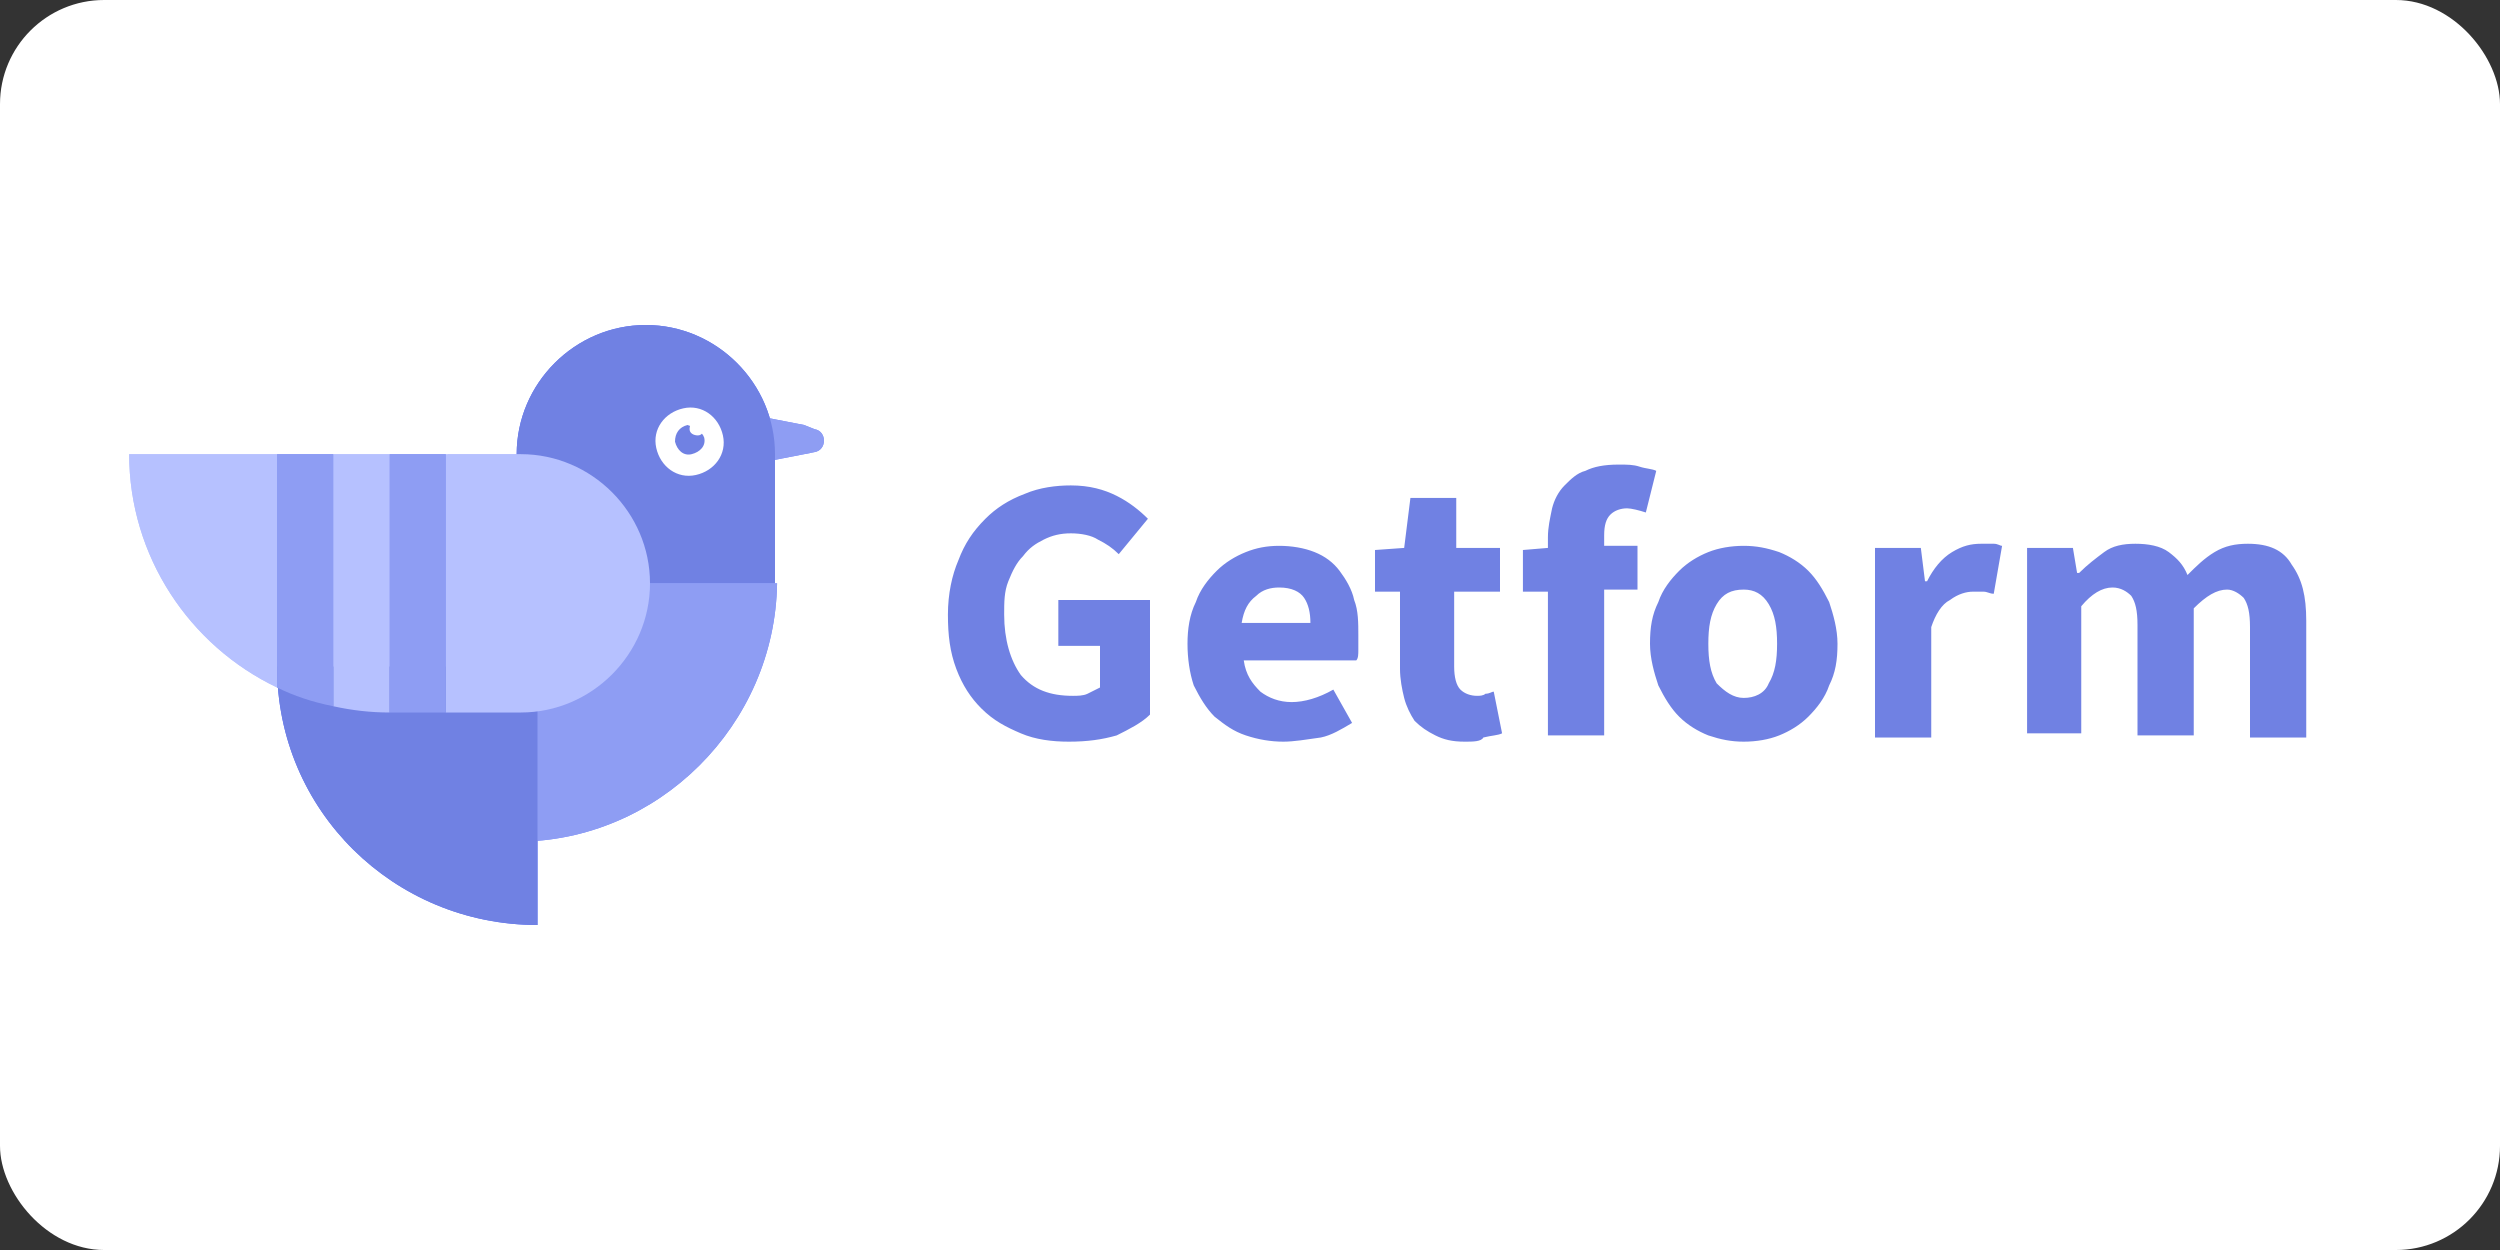
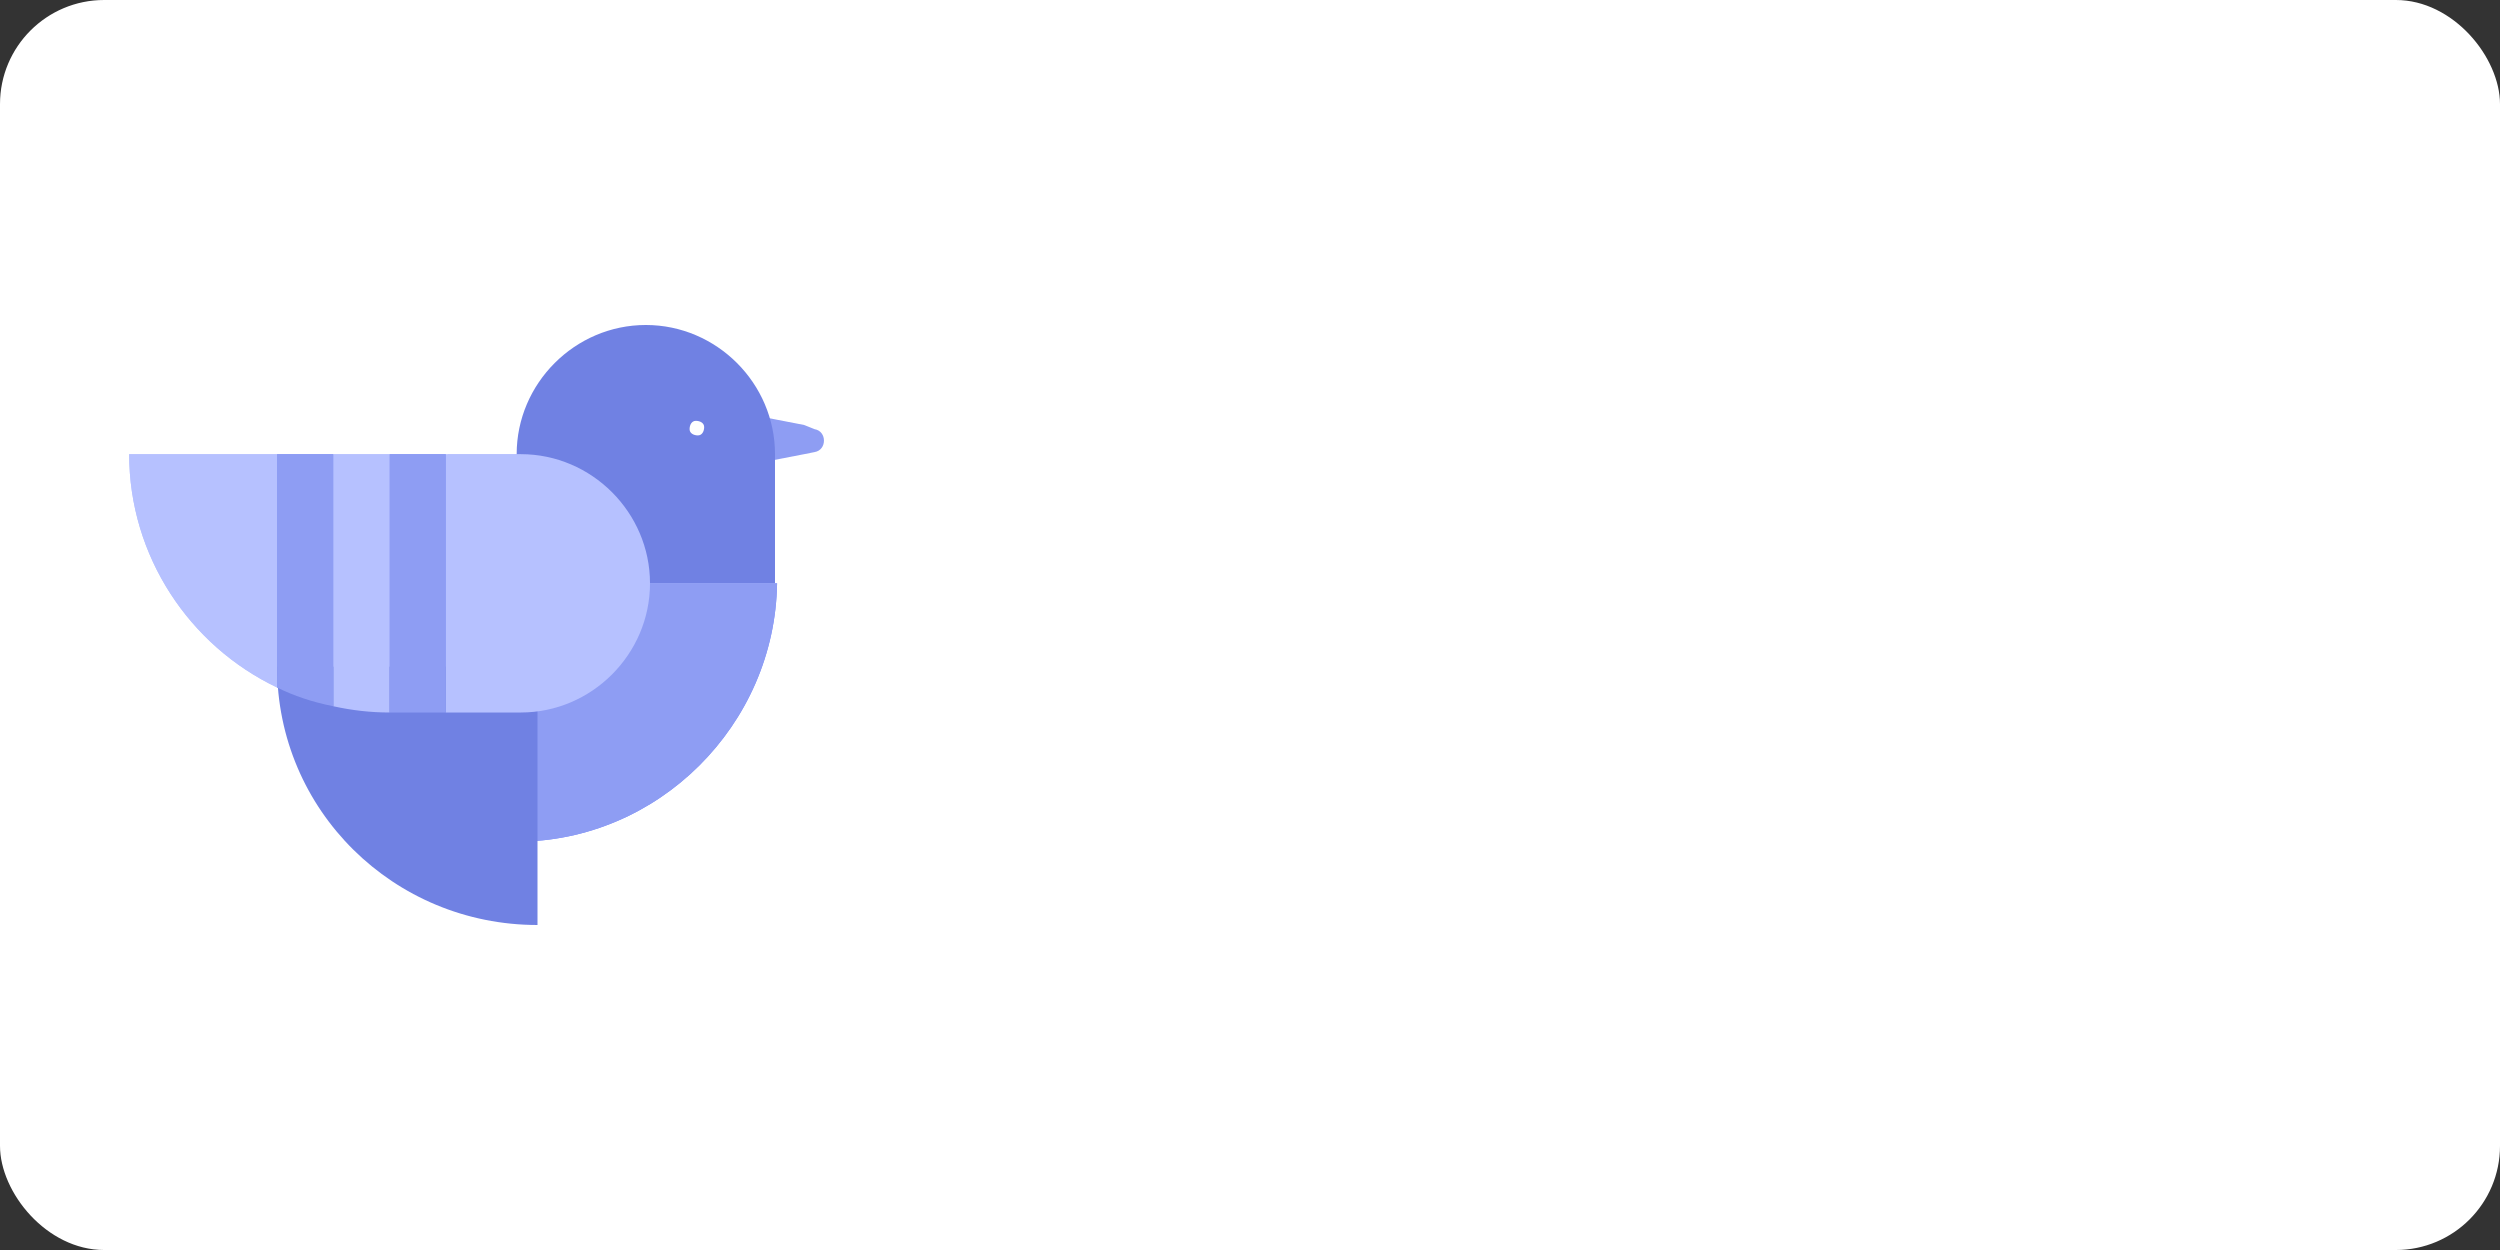
<svg xmlns="http://www.w3.org/2000/svg" version="1.1" id="Layer_1" x="0" y="0" width="120" height="60" xml:space="preserve">
  <rect width="100%" height="100%" fill="#333333" stroke="none" />
  <rect width="120" height="60" rx="5" fill="white" />
  <style>.st0,.st1,.st3{fill-rule:evenodd;clip-rule:evenodd;fill:#758afe}.st1,.st3{fill:#536dfe}.st3{fill:#fff}.st4{fill:#8e9df3}.st4,.st5{fill-rule:evenodd;clip-rule:evenodd}.st5,.st7{fill:#7081e3}</style>
  <switch>
    <g>
-       <path class="st0" d="M39.1 20.6c.6.1.6 1 0 1.1l-.5.1-3.1.6v-2.6l3.1.6.5.2z" />
-       <path class="st1" d="M37.2 28H24.8v-6.2c0-3.4 2.8-6.2 6.2-6.2 3.4 0 6.2 2.8 6.2 6.2V28z" />
      <path class="st0" d="M24.8 40.4V28h12.5c-.1 6.8-5.7 12.4-12.5 12.4" />
-       <path class="st1" d="M13.3 32h12.5v12.4c-6.9 0-12.5-5.5-12.5-12.4" />
      <path d="M25 21.8h-3.5v12.4H25c3.4 0 6.2-2.8 6.2-6.2 0-3.5-2.8-6.2-6.2-6.2m-9 0v12.1c.9.2 1.8.3 2.7.3V21.8H16zm-9.8 0c0 4.9 2.9 9.2 7.1 11.2V21.8H6.2z" fill-rule="evenodd" clip-rule="evenodd" fill="#bac5ff" />
      <path class="st0" d="M18.7 21.8h2.7v12.4h-2.7V21.8zm-5.4 0V33c.8.4 1.7.7 2.7.9V21.8h-2.7z" />
      <path class="st3" d="M34.7 20.9c.2.9-.4 1.7-1.3 1.9-.9.2-1.7-.4-1.9-1.3-.2-.9.4-1.7 1.3-1.9.9-.2 1.7.4 1.9 1.3" />
      <path class="st1" d="M33.8 21c.1.4-.2.7-.6.8-.4.1-.7-.2-.8-.6 0-.4.2-.7.6-.8.3.1.7.3.8.6" />
      <path class="st3" d="M33.8 20.5c0 .2-.1.4-.3.4-.2 0-.4-.1-.4-.3 0-.2.1-.4.3-.4.2 0 .4.1.4.3" />
      <path class="st4" d="M39.1 20.6c.6.1.6 1 0 1.1l-.5.1-3.1.6v-2.6l3.1.6.5.2z" />
      <path class="st5" d="M24.8 28v-6.2c0-3.4 2.8-6.2 6.2-6.2 3.4 0 6.2 2.8 6.2 6.2V28H24.8z" />
      <path class="st4" d="M24.8 40.4V28h12.5c-.1 6.8-5.7 12.4-12.5 12.4" />
      <path class="st5" d="M13.3 32h12.5v12.4c-6.9 0-12.5-5.5-12.5-12.4" />
      <path d="M21.4 21.8v12.4H25c3.4 0 6.2-2.8 6.2-6.2 0-3.4-2.8-6.2-6.2-6.2h-3.6zm-5.4 0v12.1c.9.2 1.8.3 2.7.3V21.8H16zm-9.8 0c0 4.9 2.9 9.2 7.1 11.2V21.8H6.2z" fill-rule="evenodd" clip-rule="evenodd" fill="#b6c1ff" />
      <path class="st4" d="M18.7 21.8h2.7v12.4h-2.7V21.8zm-5.4 0V33c.8.4 1.7.7 2.7.9V21.8h-2.7z" />
-       <path class="st3" d="M34.7 20.9c.2.9-.4 1.7-1.3 1.9-.9.2-1.7-.4-1.9-1.3-.2-.9.4-1.7 1.3-1.9.9-.2 1.7.4 1.9 1.3" />
      <path class="st5" d="M33.8 21c.1.4-.2.7-.6.8-.4.1-.7-.2-.8-.6 0-.4.2-.7.6-.8.3.1.7.3.8.6" />
      <path class="st3" d="M33.8 20.5c0 .2-.1.4-.3.4-.2 0-.4-.1-.4-.3 0-.2.1-.4.3-.4.2 0 .4.1.4.3" />
      <g>
-         <path class="st7" d="M51.3 35.6c-.8 0-1.6-.1-2.3-.4-.7-.3-1.3-.6-1.9-1.2-.5-.5-.9-1.1-1.2-1.9-.3-.8-.4-1.6-.4-2.6s.2-1.9.5-2.6c.3-.8.7-1.4 1.3-2 .5-.5 1.1-.9 1.9-1.2.7-.3 1.5-.4 2.2-.4.9 0 1.6.2 2.2.5.6.3 1.1.7 1.5 1.1l-1.4 1.7c-.3-.3-.6-.5-1-.7-.3-.2-.8-.3-1.3-.3s-.9.1-1.3.3c-.4.2-.7.4-1 .8-.3.3-.5.7-.7 1.2-.2.5-.2 1-.2 1.6 0 1.2.3 2.2.8 2.9.6.7 1.4 1 2.5 1 .2 0 .5 0 .7-.1l.6-.3v-2h-2v-2.2h4.4v5.5c-.4.4-1 .7-1.6 1-.7.2-1.4.3-2.3.3zM61.6 35.6c-.6 0-1.2-.1-1.8-.3-.6-.2-1-.5-1.5-.9-.4-.4-.7-.9-1-1.5-.2-.6-.3-1.3-.3-2s.1-1.4.4-2c.2-.6.6-1.1 1-1.5.4-.4.9-.7 1.4-.9.5-.2 1-.3 1.6-.3.6 0 1.2.1 1.7.3.5.2.9.5 1.2.9.3.4.6.9.7 1.4.2.5.2 1.1.2 1.7v.7c0 .2 0 .4-.1.5h-5.4c.1.7.4 1.1.8 1.5.4.3.9.5 1.5.5s1.3-.2 2-.6l.9 1.6c-.5.3-1 .6-1.5.7-.7.1-1.3.2-1.8.2zm-2-5.7h3.3c0-.5-.1-.9-.3-1.2-.2-.3-.6-.5-1.2-.5-.4 0-.8.1-1.1.4-.4.3-.6.7-.7 1.3zM70.3 35.6c-.6 0-1-.1-1.4-.3-.4-.2-.7-.4-1-.7-.2-.3-.4-.7-.5-1.1-.1-.4-.2-.9-.2-1.4v-3.7H66v-2l1.4-.1.3-2.4h2.2v2.4H72v2.1h-2.2V32c0 .5.1.9.3 1.1.2.2.5.3.8.3.1 0 .3 0 .4-.1.2 0 .3-.1.4-.1l.4 2c-.2.1-.5.1-.9.2-.1.2-.5.2-.9.2zM74.3 35.4v-7h-1.2v-2l1.2-.1v-.5c0-.5.1-.9.2-1.4.1-.4.3-.8.6-1.1.3-.3.6-.6 1-.7.4-.2.9-.3 1.6-.3.4 0 .7 0 1 .1.3.1.6.1.8.2l-.5 2c-.3-.1-.7-.2-.9-.2-.3 0-.6.1-.8.3-.2.2-.3.5-.3 1v.5h1.6v2.1H77v7h-2.7zM83.7 35.6c-.6 0-1.1-.1-1.7-.3-.5-.2-1-.5-1.4-.9-.4-.4-.7-.9-1-1.5-.2-.6-.4-1.3-.4-2 0-.8.1-1.4.4-2 .2-.6.6-1.1 1-1.5.4-.4.9-.7 1.4-.9.5-.2 1.1-.3 1.7-.3s1.1.1 1.7.3c.5.2 1 .5 1.4.9.4.4.7.9 1 1.5.2.6.4 1.3.4 2 0 .8-.1 1.4-.4 2-.2.6-.6 1.1-1 1.5-.4.4-.9.7-1.4.9-.5.2-1.1.3-1.7.3zm0-2.1c.5 0 1-.2 1.2-.7.3-.5.4-1.1.4-1.9 0-.8-.1-1.4-.4-1.9-.3-.5-.7-.7-1.2-.7-.6 0-1 .2-1.3.7-.3.5-.4 1.1-.4 1.9 0 .8.1 1.4.4 1.9.4.4.8.7 1.3.7zM90 35.4v-9.1h2.2l.2 1.6h.1c.3-.6.7-1.1 1.2-1.4.5-.3.9-.4 1.4-.4h.6c.2 0 .3.1.4.1l-.4 2.3c-.2 0-.3-.1-.5-.1h-.5c-.3 0-.7.1-1.1.4-.4.2-.7.7-.9 1.3v5.3H90zM97.3 35.4v-9.1h2.2l.2 1.2h.1c.4-.4.8-.7 1.2-1 .4-.3.9-.4 1.5-.4s1.2.1 1.6.4.7.6.9 1.1c.4-.4.8-.8 1.3-1.1s1-.4 1.6-.4c1 0 1.7.3 2.1 1 .5.7.7 1.5.7 2.7v5.6H108v-5.3c0-.7-.1-1.1-.3-1.4-.2-.2-.5-.4-.8-.4-.5 0-1 .3-1.6.9v6.1h-2.7V30c0-.7-.1-1.1-.3-1.4-.2-.2-.5-.4-.9-.4-.5 0-1 .3-1.5.9v6.1h-2.6z" />
-       </g>
+         </g>
    </g>
  </switch>
</svg>